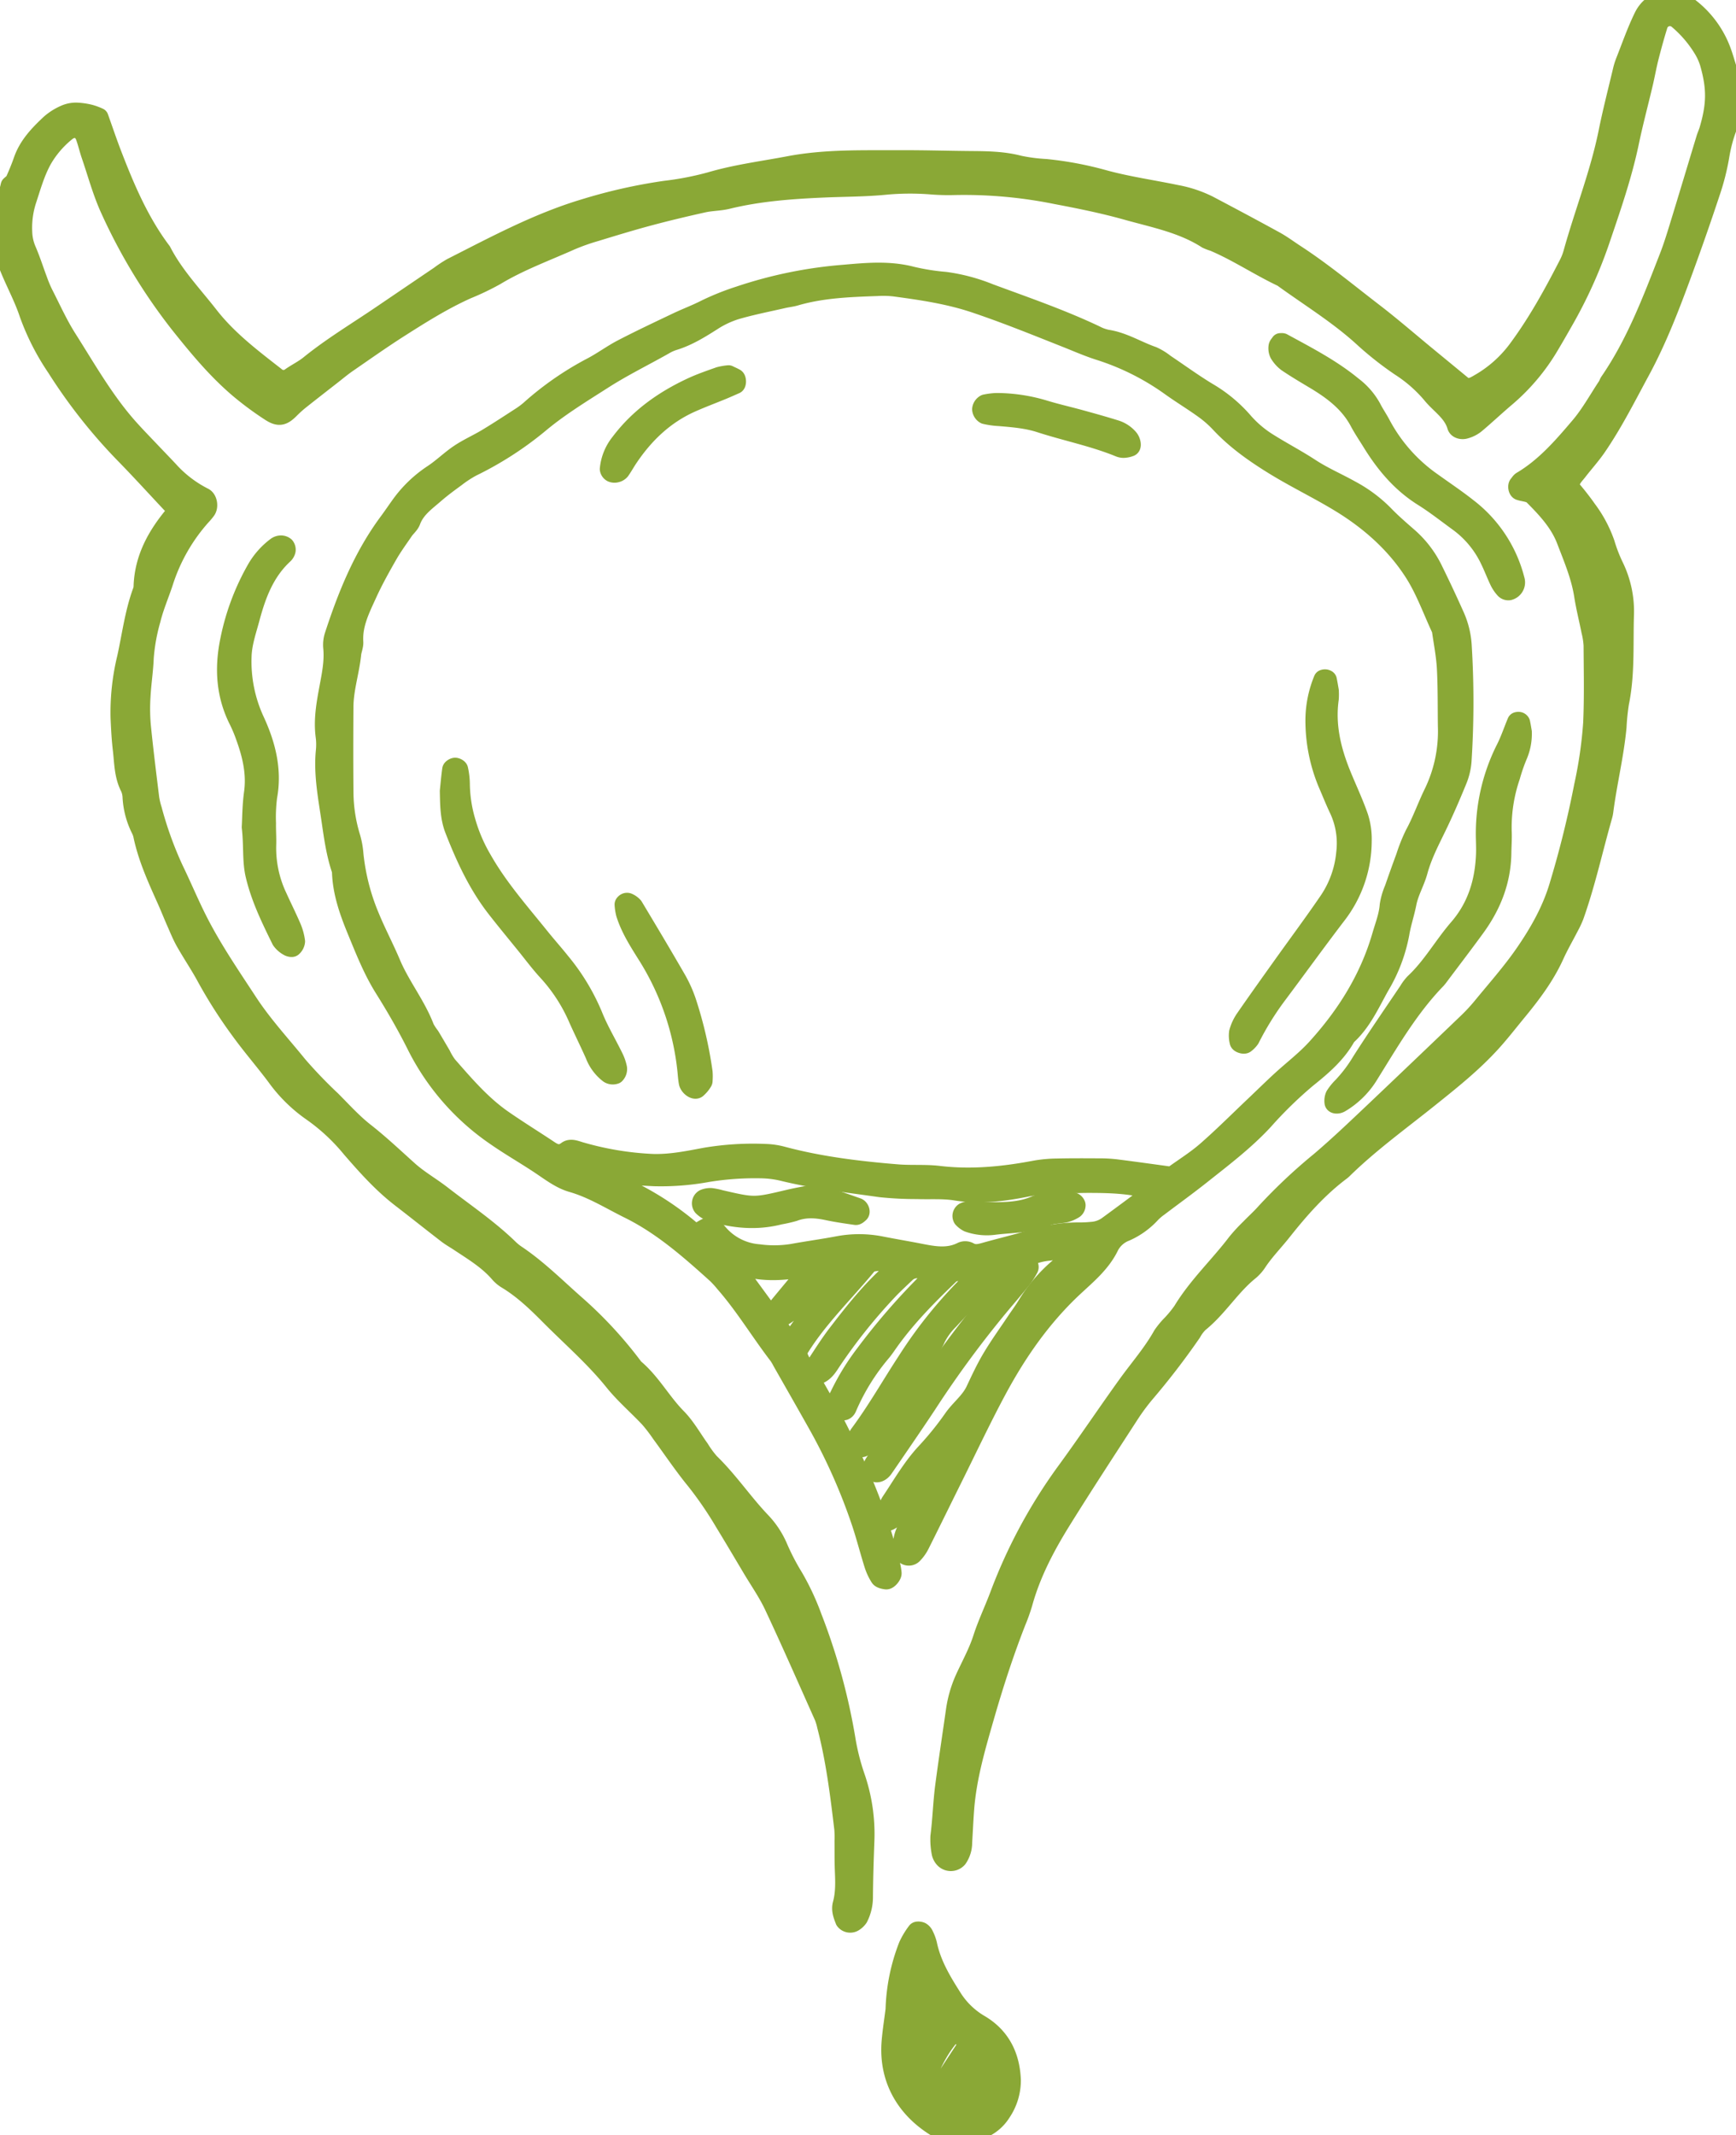
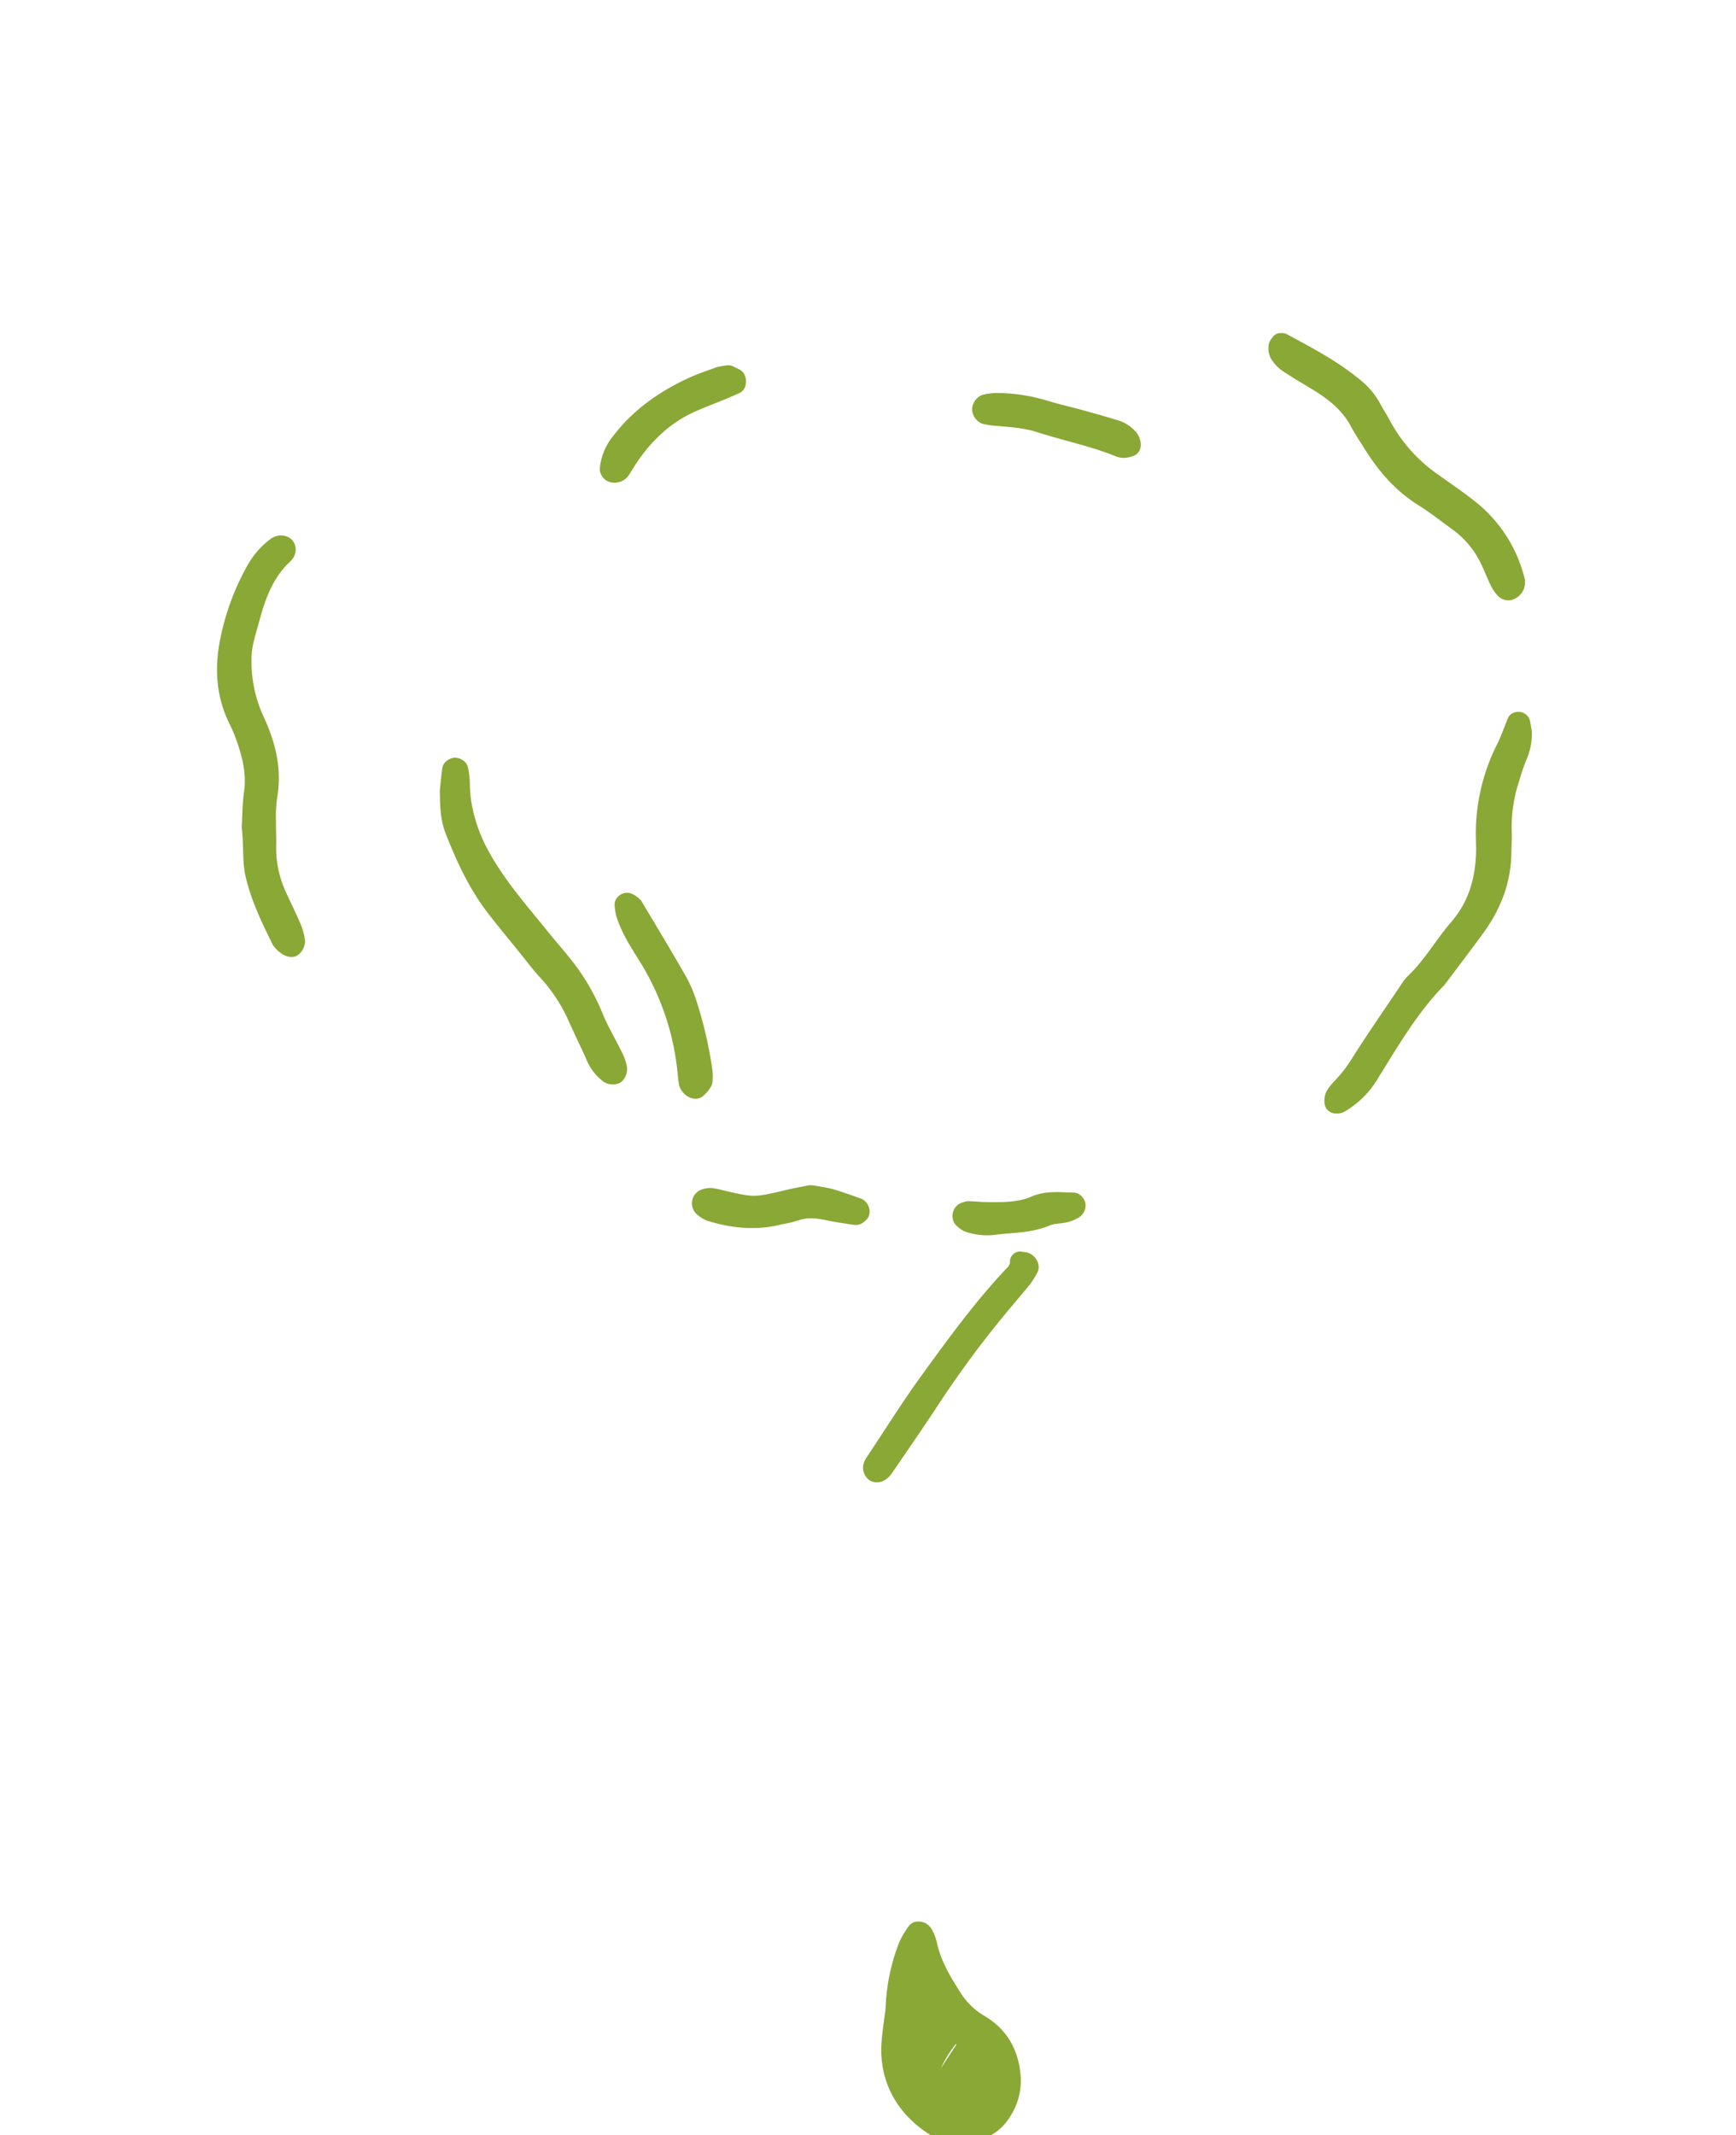
<svg xmlns="http://www.w3.org/2000/svg" id="Gruppe_28" data-name="Gruppe 28" width="547.606" height="673.342" viewBox="0 0 547.606 673.342">
  <defs>
    <clipPath id="clip-path">
      <rect id="Rechteck_15" data-name="Rechteck 15" width="547.606" height="673.342" fill="#8aa836" stroke="#8aa836" stroke-linecap="round" stroke-linejoin="round" stroke-width="6" />
    </clipPath>
  </defs>
  <g id="Gruppe_27" data-name="Gruppe 27" clip-path="url(#clip-path)">
-     <path id="Pfad_443" data-name="Pfad 443" d="M543.29,16.784A30.734,30.734,0,0,0,532.635,2.132C527.587-1.625,521.161-.323,518.4,5.3c-2.236,4.559-3.9,9.4-5.779,14.132a20.8,20.8,0,0,0-.891,2.893c-1.527,6.45-3.192,12.872-4.5,19.367-2.636,13.065-7.6,25.438-11.139,38.23a18.807,18.807,0,0,1-1.433,3.552c-4.787,9.327-9.833,18.489-16.122,26.933a39.239,39.239,0,0,1-11.992,10.556c-1.27.737-2.637,1.627-4.62,1.085-3.709-3.053-7.652-6.3-11.6-9.542-5.718-4.705-11.312-9.57-17.182-14.077-8.1-6.22-15.97-12.759-24.545-18.346-2.136-1.391-4.186-2.934-6.414-4.157-6.943-3.813-13.936-7.536-20.942-11.234A38.168,38.168,0,0,0,371.1,61.32c-7.732-1.618-15.573-2.695-23.2-4.817a107.992,107.992,0,0,0-18.051-3.361,54.43,54.43,0,0,1-8.357-1.089c-5.023-1.323-10.1-1.376-15.215-1.419-7.413-.062-14.826-.295-22.238-.261-11.745.054-23.522-.355-35.156,1.859-8.27,1.574-16.63,2.612-24.756,5.01a95.964,95.964,0,0,1-14.283,2.766,167.264,167.264,0,0,0-25.4,5.708c-14.784,4.413-28.3,11.71-41.969,18.641a36.934,36.934,0,0,0-3.833,2.532q-9.2,6.234-18.395,12.477c-7.6,5.173-15.507,9.89-22.671,15.7-1.776,1.44-3.887,2.46-5.778,3.767a3.736,3.736,0,0,1-4.909-.149c-7.465-5.812-15.035-11.55-20.9-19.065C60.82,92.992,54.941,86.869,51.045,79.3c-6.986-9.275-11.477-19.829-15.617-30.555-1.463-3.792-2.756-7.649-4.214-11.721a18.577,18.577,0,0,0-2.672-1.007A20.947,20.947,0,0,0,24,35.357a8.79,8.79,0,0,0-3.682.812,17.8,17.8,0,0,0-4.5,2.876c-3.548,3.329-6.928,6.825-8.582,11.6-.752,2.168-1.638,4.3-2.579,6.39-.234.522-.83.9-1.445,1.463A20.036,20.036,0,0,1,.879,64.528,21.117,21.117,0,0,1,0,67.973,16.165,16.165,0,0,1,.615,72.96c-.3,4.563,1.06,8.559,2.757,12.564,1.894,4.468,4.189,8.8,5.708,13.386a75.772,75.772,0,0,0,8.658,17.01,167.519,167.519,0,0,0,21.3,27.053c5.01,5.109,9.828,10.406,14.725,15.627.856.912,1.9,1.74,1.711,3.1-5.828,6.814-10.072,14.2-10.341,23.363a4.872,4.872,0,0,1-.317,1.492c-2.476,6.756-3.343,13.894-4.881,20.867a72.917,72.917,0,0,0-2.06,19c.15,3.313.316,6.635.706,9.925.478,4.031.412,8.18,2.352,11.95a8.1,8.1,0,0,1,.717,2.968,25.651,25.651,0,0,0,2.719,10.286,8.173,8.173,0,0,1,.728,2.172c1.52,7.051,4.506,13.554,7.431,20.083,1.043,2.329,1.976,4.706,3.007,7.04.924,2.092,1.781,4.231,2.905,6.214,2.134,3.768,4.586,7.361,6.637,11.171a149.716,149.716,0,0,0,10.7,16.747c3.594,4.966,7.637,9.606,11.313,14.515a46.856,46.856,0,0,0,11.415,11.219A62.308,62.308,0,0,1,110.8,362.173c4.845,5.59,9.783,11.124,15.693,15.673,4.86,3.739,9.651,7.567,14.508,11.31,1.21.933,2.562,1.68,3.839,2.529,4.466,2.97,9.094,5.727,12.657,9.869a9.835,9.835,0,0,0,2.338,1.963c5.08,3.069,9.347,7.145,13.469,11.3,6.825,6.882,14.184,13.23,20.308,20.832,3.351,4.161,7.479,7.689,11.155,11.6a51.046,51.046,0,0,1,3.724,4.845c3.633,4.939,7.05,10.053,10.929,14.789a116.63,116.63,0,0,1,9.075,13.257c2.931,4.793,5.786,9.633,8.66,14.461,2.351,3.95,5.015,7.755,6.958,11.9,5.418,11.555,10.542,23.248,15.751,34.9a18.856,18.856,0,0,1,.874,2.936c2.79,10.655,4.122,21.556,5.431,32.459a35.189,35.189,0,0,1,.072,3.832c.03,3.068-.023,6.138.1,9.2.148,3.586.283,7.17-.666,10.666-.515,1.9.17,3.518.8,5.181a2.157,2.157,0,0,0,2.7.618,4.92,4.92,0,0,0,1.642-1.5,14.315,14.315,0,0,0,1.547-6.637c.053-5.874.233-11.747.457-17.617a55.342,55.342,0,0,0-3.037-20.339,71.942,71.942,0,0,1-2.962-11.865,194.507,194.507,0,0,0-10.561-38.326,79,79,0,0,0-5.824-12.484,74.053,74.053,0,0,1-4.942-9.491,27.305,27.305,0,0,0-5.482-8.27c-5.63-5.926-10.189-12.771-16.077-18.473a30.763,30.763,0,0,1-3.17-4.318c-2.387-3.315-4.407-6.992-7.242-9.866-4.86-4.925-8.118-11.187-13.479-15.642a129.213,129.213,0,0,0-18.675-20.217c-5.925-5.235-11.537-10.836-18.1-15.32a17.568,17.568,0,0,1-2.429-1.872c-6.582-6.453-14.229-11.576-21.476-17.2-3.432-2.661-7.277-4.833-10.493-7.72-4.552-4.086-8.977-8.28-13.81-12.069-3.8-2.977-7.078-6.624-10.5-10.057A148.006,148.006,0,0,1,93.951,335.96c-5.292-6.536-11.011-12.7-15.667-19.806C72.681,307.6,66.918,299.2,62.3,290.035c-2.649-5.256-4.9-10.682-7.465-15.955a116.253,116.253,0,0,1-6.74-18.7,23.881,23.881,0,0,1-.872-3.716c-.929-7.606-1.887-15.21-2.642-22.834a61.168,61.168,0,0,1-.1-9.192c.214-4.079.864-8.136,1.018-12.215a59.944,59.944,0,0,1,2.182-12.046c.971-3.951,2.607-7.736,3.9-11.609a57.565,57.565,0,0,1,12.033-21.113,17.794,17.794,0,0,0,1.464-1.749c.833-1.177.468-3.442-.767-4.092a37.546,37.546,0,0,1-10.4-7.749c-2.07-2.256-4.219-4.44-6.324-6.664-2.283-2.412-4.61-4.786-6.825-7.259-7.717-8.617-13.373-18.674-19.53-28.363-2.867-4.512-5.069-9.45-7.515-14.225a40.454,40.454,0,0,1-1.761-4.226c-1.166-3.1-2.162-6.272-3.471-9.309a15.646,15.646,0,0,1-1.321-5.929,28.337,28.337,0,0,1,1.285-9.8c1.443-4.369,2.644-8.767,4.88-12.857a31.208,31.208,0,0,1,7.384-8.717c2.391-2.046,5.106-1.427,6.143,1.4.7,1.914,1.144,3.923,1.807,5.853,1.99,5.795,3.575,11.786,6.146,17.315a176.824,176.824,0,0,0,21.851,35.937c5.742,7.2,11.61,14.306,18.65,20.3a99.466,99.466,0,0,0,9.811,7.27c2.891,1.9,4.128,1.519,6.567-.973a36.7,36.7,0,0,1,3.41-3c3.2-2.541,6.425-5.043,9.645-7.554,1.608-1.254,3.172-2.572,4.848-3.727,5.467-3.768,10.894-7.607,16.492-11.172,6.9-4.392,13.832-8.741,21.33-12.091a81.5,81.5,0,0,0,8.963-4.305c7.483-4.516,15.666-7.486,23.588-11.028a68.422,68.422,0,0,1,7.938-2.816c5.615-1.718,11.236-3.432,16.907-4.951s11.386-2.871,17.116-4.145c2.483-.551,5.1-.5,7.569-1.106,9.979-2.438,20.146-3.176,30.353-3.62,6.637-.289,13.307-.247,19.9-.927a84.96,84.96,0,0,1,14.505-.012,68.871,68.871,0,0,0,6.89.148A146.052,146.052,0,0,1,333.139,61.4c7.51,1.418,15.031,2.944,22.381,5.009,8.567,2.408,17.449,4.086,25.136,9.021a13.933,13.933,0,0,0,2.144.816c7.54,3.191,14.349,7.792,21.737,11.279,8.67,6.3,17.861,11.877,25.792,19.2A102.724,102.724,0,0,0,441.77,115.7a44.151,44.151,0,0,1,9.759,8.548c2.673,3.343,6.641,5.644,7.946,10.115.3,1.038,1.678,1.295,2.639,1.031a8.973,8.973,0,0,0,3.332-1.664c3.322-2.789,6.474-5.778,9.789-8.575a64.222,64.222,0,0,0,13.689-16.4c1.44-2.412,2.836-4.85,4.223-7.292a145.706,145.706,0,0,0,11.434-25.058c3.527-10.387,7.166-20.751,9.425-31.533,1.3-6.233,2.955-12.394,4.415-18.595.642-2.728,1.121-5.5,1.813-8.211.883-3.461,1.83-6.91,2.894-10.319a3.87,3.87,0,0,1,6.294-1.433,37.7,37.7,0,0,1,7.894,9.329,19.706,19.706,0,0,1,1.863,4.179c2.262,7.957,2.2,13.078-.135,21.094-.285.979-.728,1.911-1.025,2.887-2.82,9.284-5.6,18.579-8.448,27.855-.972,3.171-1.962,6.349-3.166,9.437-5.288,13.563-10.423,27.205-18.754,39.32-.287.417-.412.944-.693,1.366-2.829,4.256-5.313,8.81-8.6,12.679-5.446,6.411-10.984,12.838-18.384,17.221-.412.244-.665.752-1,1.125-.428.47-.2,1.782.374,1.974,1.43.476,3.289.5,4.235,1.446,4.16,4.162,8.272,8.541,10.4,14.1,2.178,5.684,4.6,11.329,5.554,17.441.591,3.781,1.54,7.505,2.29,11.262a24.2,24.2,0,0,1,.7,4.532c.042,8.176.235,16.364-.135,24.525a136.408,136.408,0,0,1-2.846,19.7,320.213,320.213,0,0,1-7.944,31.956c-2.326,7.663-6.285,14.579-10.782,21.083-4.059,5.87-8.844,11.243-13.377,16.779a57.549,57.549,0,0,1-4.708,5.045q-14.65,14.056-29.376,28.035c-5.574,5.269-11.123,10.582-16.963,15.547A169.9,169.9,0,0,0,399.12,382.5c-1.527,1.718-3.252,3.257-4.85,4.913a52.409,52.409,0,0,0-4.155,4.508c-5.549,7.306-12.337,13.621-17.127,21.538a35.884,35.884,0,0,1-3.39,4.153,25.251,25.251,0,0,0-2.929,3.538c-3.139,5.613-7.38,10.42-11.108,15.6-6.556,9.113-12.8,18.451-19.43,27.509a163.368,163.368,0,0,0-20.961,39.006c-1.713,4.533-3.806,8.9-5.3,13.541-1.4,4.342-3.669,8.405-5.571,12.583a37.219,37.219,0,0,0-2.946,10.27c-1.115,7.84-2.311,15.666-3.346,23.519-.7,5.332-.834,10.69-1.523,16.009a22.023,22.023,0,0,0,.417,5.313,4.052,4.052,0,0,0,.651,1.363,2.905,2.905,0,0,0,4.579.225,8.723,8.723,0,0,0,1.53-5.043c.226-3.566.368-7.139.648-10.7.786-10,3.613-19.57,6.367-29.134,2.9-10.065,6.13-20.03,9.955-29.792a58.5,58.5,0,0,0,2.057-5.76c2.6-9.463,7.141-18.034,12.268-26.28,7.011-11.276,14.293-22.383,21.51-33.528a68.579,68.579,0,0,1,4.55-6.169,234.04,234.04,0,0,0,14.95-19.435,12.713,12.713,0,0,1,2.305-3.045c6.012-4.831,9.962-11.652,15.993-16.461a12.825,12.825,0,0,0,2.491-2.9c2.287-3.392,5.155-6.31,7.669-9.484,5.581-7.044,11.454-13.7,18.672-19.1a5.749,5.749,0,0,0,.573-.51c8.412-8.232,17.95-15.12,27.1-22.451,6.994-5.6,13.981-11.168,19.983-17.844,2.731-3.037,5.236-6.279,7.835-9.433,4.56-5.533,8.849-11.233,11.835-17.826,1.369-3.021,3.045-5.9,4.561-8.859a29.509,29.509,0,0,0,1.633-3.457c3.682-10.348,5.994-21.088,9.009-31.627a10.232,10.232,0,0,0,.3-1.5c1.146-8.865,3.316-17.569,4.156-26.481a71.537,71.537,0,0,1,.787-7.627c1.862-9.1,1.265-18.335,1.547-27.516a32.417,32.417,0,0,0-3.288-15.588,48.437,48.437,0,0,1-2.75-7.143,39.623,39.623,0,0,0-5.753-10.765c-.87-1.256-1.8-2.474-2.744-3.676-.929-1.182-1.911-2.322-2.648-3.212-.106-2.453,1.345-3.663,2.416-5.048,2.032-2.628,4.282-5.1,6.151-7.836,5.19-7.594,9.312-15.819,13.683-23.887,5.362-9.9,9.378-20.4,13.254-30.944q4.618-12.562,8.828-25.276a74.008,74.008,0,0,0,2.99-11.835,47.019,47.019,0,0,1,2.383-8.842,40.714,40.714,0,0,0,2.672-13.052c-2.424-2.8-3.031-6.652-4.317-10.236" fill="#8aa836" stroke="#8aa836" stroke-linecap="round" stroke-linejoin="round" stroke-width="6" />
-     <path id="Pfad_444" data-name="Pfad 444" d="M321.728,397.69a8.968,8.968,0,0,0-7.513,3.083c-4.912,5.206-9.92,10.323-14.785,15.572a21.494,21.494,0,0,0-4.086,5.532c-2.629,5.908-7.206,10.474-10.477,15.932-3.283,5.476-6.89,10.759-10.381,16.11a9.522,9.522,0,0,1-1.919,2.356,2.352,2.352,0,0,1-2,.23c-.785-.326-.749-1.219-.472-1.988a8.129,8.129,0,0,1,.846-2.132c5.5-7.376,10.017-15.39,15.049-23.068A141.854,141.854,0,0,1,306.746,403.8a8.03,8.03,0,0,0,1.245-1.848c.108-.187.016-.489.016-1.023a20.73,20.73,0,0,0-7.749.449c-7.082,6.782-14.138,13.8-19.935,21.979-.739,1.042-1.447,2.114-2.268,3.089a69.2,69.2,0,0,0-10.839,17.539c-.322.754-1.071,1.258-1.8.825a3.8,3.8,0,0,1-1.234-1.762,2.654,2.654,0,0,1-.029-1.494,6.746,6.746,0,0,1,.6-1.4,75.493,75.493,0,0,1,7.975-13.035,206.3,206.3,0,0,1,19.542-22.594,40.347,40.347,0,0,0,2.6-3.269c-1.743-.375-2.974-.617-4.193-.908a5.029,5.029,0,0,0-4.962,1.246c-1.843,1.77-3.742,3.488-5.495,5.343a172.666,172.666,0,0,0-17.712,22.118c-1.132,1.681-2.117,3.511-4.1,4.4-.207.093-.608.148-.7.04-.3-.371-.716-.833-.694-1.24a4.462,4.462,0,0,1,.6-2.149c2.1-3.2,4.156-6.448,6.484-9.481,5.292-6.9,10.683-13.72,17.238-19.51a6.233,6.233,0,0,0,.87-1.4c-1.938-2.23-4.476-2.094-7.018-1.639a3.538,3.538,0,0,0-1.871,1.232c-7.308,8.848-15.706,16.817-21.653,26.762-.108,2.212,1.284,3.819,2.237,5.562,3.061,5.6,6.4,11.054,9.286,16.738,3.471,6.826,6.888,13.71,9.789,20.789a173.915,173.915,0,0,1,8.063,24.714,17.839,17.839,0,0,1,.364,2.242c.079.713-1.195,2.258-1.889,2.156-.715-.1-1.7-.3-2.02-.8a17.305,17.305,0,0,1-1.907-4.107c-1.379-4.384-2.506-8.849-3.962-13.205a181.57,181.57,0,0,0-14.013-31.43c-3.625-6.451-7.3-12.872-10.956-19.3a16.84,16.84,0,0,0-1.173-1.973c-5.756-7.5-10.626-15.651-16.866-22.79a32.57,32.57,0,0,0-2.579-2.832c-8.544-7.707-17.191-15.33-27.6-20.469-5.931-2.929-11.543-6.493-18.05-8.351-3.34-.953-6.384-3.2-9.335-5.2-4.858-3.288-9.965-6.165-14.789-9.527a75.727,75.727,0,0,1-24.93-28.587c-3.092-6.188-6.534-12.153-10.185-17.979-3.563-5.684-5.983-11.832-8.509-17.955-2.537-6.149-4.8-12.4-4.931-19.184-1.852-5.324-2.569-10.893-3.382-16.421-1.038-7.053-2.4-14.1-1.7-21.3a20.067,20.067,0,0,0-.054-4.6c-.7-5.168.212-10.231,1.143-15.233.8-4.287,1.679-8.493,1.23-12.892a9.429,9.429,0,0,1,.463-3.768c4.131-12.662,9.107-24.927,17.123-35.733,1.218-1.642,2.363-3.339,3.558-5a38.9,38.9,0,0,1,10.357-10.081c2.974-1.939,5.535-4.506,8.49-6.481,2.751-1.84,5.829-3.184,8.673-4.9,3.492-2.1,6.9-4.343,10.324-6.557a26.437,26.437,0,0,0,3.092-2.255,96.32,96.32,0,0,1,19.426-13.539c3.4-1.746,6.493-4.084,9.886-5.844,5.662-2.937,11.437-5.658,17.2-8.4,3-1.428,6.125-2.588,9.076-4.1a81.394,81.394,0,0,1,10.649-4.256,137.421,137.421,0,0,1,32.946-6.729c7.07-.622,14.256-1.3,21.365.557a70.828,70.828,0,0,0,10.576,1.686,57.493,57.493,0,0,1,14.025,3.735c11.254,4.163,22.615,8.061,33.476,13.224a13.4,13.4,0,0,0,3.606,1.278c5.147.79,9.523,3.626,14.338,5.291a18.383,18.383,0,0,1,3.9,2.394c4.46,2.983,8.8,6.16,13.384,8.938a44.877,44.877,0,0,1,11.2,9.207,34.514,34.514,0,0,0,8.143,6.923c4.327,2.706,8.865,5.079,13.133,7.87,4.071,2.661,8.522,4.558,12.734,6.918a43.65,43.65,0,0,1,10.422,7.729c2.47,2.576,5.2,4.916,7.888,7.268a32.582,32.582,0,0,1,7.787,10.321q3.546,7.215,6.823,14.561a26.851,26.851,0,0,1,2.258,9.643,289.446,289.446,0,0,1-.082,36.013,19.762,19.762,0,0,1-1.4,5.921c-2.026,4.961-4.151,9.892-6.489,14.712-2.229,4.6-4.579,9.07-5.942,14.079-.926,3.4-2.831,6.526-3.529,10.082-.639,3.25-1.735,6.418-2.266,9.681a50.115,50.115,0,0,1-6.236,16.4c-3.1,5.521-5.693,11.487-10.578,15.857-3,5.508-7.666,9.473-12.447,13.306a129.762,129.762,0,0,0-13.688,13.351c-5.936,6.4-12.87,11.655-19.67,17.052-4.4,3.494-8.965,6.781-13.444,10.177a17.9,17.9,0,0,0-2.331,1.977,24.052,24.052,0,0,1-8.02,5.81,9.647,9.647,0,0,0-5.114,4.438c-2.6,5.48-7.19,9.194-11.4,13.131-10.033,9.383-17.721,20.453-24.15,32.43-4.824,8.986-9.171,18.229-13.711,27.367-3.517,7.077-6.983,14.179-10.526,21.243a12.3,12.3,0,0,1-2.165,3.08,1.88,1.88,0,0,1-3.278-1.1,10.588,10.588,0,0,1,1.181-6.676c2.082-4.38,4.2-8.745,6.4-13.065,1.739-3.411,3.645-6.736,5.425-10.127a2.716,2.716,0,0,0,.067-1.414c-.012-.132-.415-.376-.513-.326a3.264,3.264,0,0,0-1.24.844c-3.749,5.482-7.449,11-11.183,16.487-1.422,2.092-2.61,4.446-5.323,5.239-.239-.451-.732-.952-.634-1.268a18.785,18.785,0,0,1,1.873-4.957c3.556-5.277,6.688-10.844,11.055-15.576a98.158,98.158,0,0,0,8.686-10.712c2.173-3.149,5.366-5.445,7.031-8.986,1.629-3.461,3.25-6.949,5.206-10.228,2.353-3.944,5.053-7.682,7.61-11.505,1.136-1.7,2.366-3.337,3.421-5.083a48.656,48.656,0,0,1,9.864-11.656c1.735-1.5,3.341-3.16,4.984-4.768.689-.674.81-1.756.258-1.94-.462-.154-1.082-.443-1.418-.267-2.106,1.105-4.417,1.223-6.683,1.548a20.353,20.353,0,0,0-9.3,3.231ZM369.6,370.985c3.952-2.863,7.671-5.161,10.92-8,5.192-4.535,10.074-9.424,15.08-14.171,2.779-2.635,5.509-5.324,8.324-7.919,3.756-3.463,7.885-6.577,11.3-10.339,9.379-10.313,16.667-21.916,20.585-35.459.92-3.183,2.154-6.245,2.409-9.623a21.35,21.35,0,0,1,1.5-5.131q1.751-5.059,3.609-10.081a52.869,52.869,0,0,1,2.835-7.114c2.337-4.278,3.92-8.884,6.06-13.226a44.632,44.632,0,0,0,4.346-20.8c-.086-6.131.008-12.271-.32-18.389-.219-4.066-1.042-8.1-1.594-12.149-2.823-6.009-5.061-12.392-8.6-17.943-5.835-9.148-13.926-16.311-23.176-21.974-6.966-4.266-14.37-7.781-21.33-12.1-6.116-3.792-11.911-7.9-16.826-13.2a34.432,34.432,0,0,0-5.186-4.489c-3.313-2.381-6.811-4.5-10.135-6.869a79.942,79.942,0,0,0-22.49-11.345c-3.647-1.146-7.165-2.709-10.727-4.12-9.5-3.763-18.955-7.606-28.65-10.861-8.3-2.786-16.873-4.035-25.48-5.189a32.1,32.1,0,0,0-5.364-.125c-8.69.307-17.382.613-25.82,3.076-1.222.357-2.511.476-3.756.763-4.974,1.143-10,2.119-14.89,3.542a30.176,30.176,0,0,0-7.588,3.572c-3.9,2.476-7.784,4.884-12.248,6.224a13.915,13.915,0,0,0-2.783,1.266c-6.439,3.647-13.093,6.891-19.346,10.895-6.888,4.41-13.863,8.649-20.155,13.926A106.176,106.176,0,0,1,148.9,147.288a36.228,36.228,0,0,0-5.1,3.331c-2.262,1.651-4.529,3.314-6.639,5.15-2.868,2.494-6.068,4.7-7.478,8.546-.418,1.141-1.538,2.009-2.254,3.058-1.721,2.525-3.537,5-5.051,7.647-2.277,3.981-4.526,8-6.425,12.169-2.206,4.844-4.693,9.66-4.354,15.286.074,1.235-.526,2.495-.656,3.76-.574,5.583-2.41,10.987-2.448,16.635-.061,8.945-.077,17.891.005,26.835a49.415,49.415,0,0,0,2.174,14.351,25.614,25.614,0,0,1,.963,5.255,68.676,68.676,0,0,0,5.11,19.945c2.045,4.953,4.571,9.706,6.654,14.645,2.982,7.071,7.906,13.109,10.632,20.309a17.449,17.449,0,0,0,1.667,2.566c1.182,1.957,2.327,3.935,3.487,5.9a20.66,20.66,0,0,0,1.958,3.269c5.391,6.147,10.705,12.4,17.482,17.112,4.816,3.346,9.816,6.427,14.7,9.68,1.842,1.227,3.448,1.694,5.493.157,1.252-.941,2.912-.109,4.412.3a96.714,96.714,0,0,0,22.625,3.737c5.717.173,11.225-.979,16.674-1.995a90.512,90.512,0,0,1,19.06-1.154,22.932,22.932,0,0,1,5.276.8c11.886,3.166,24.037,4.632,36.251,5.628,4.325.352,8.722-.033,13.019.478,10.286,1.224,20.386.219,30.475-1.7a42.247,42.247,0,0,1,6.849-.615c4.342-.1,8.687-.08,13.031-.055a45.15,45.15,0,0,1,5.357.27c5.826.733,11.641,1.557,17.755,2.387m-6.633,4.239c-6.442-1.825-13.06-1.994-19.681-1.995-3.57,0-7.139.23-10.709.317a52.731,52.731,0,0,0-9.107.968c-7.267,1.451-14.563,2.312-22.042,1.114-3.995-.64-8.144-.3-12.221-.455a107.955,107.955,0,0,1-11.466-.577C267.4,373.1,257,371.953,246.822,369.447a31.532,31.532,0,0,0-6.816-.834,93.032,93.032,0,0,0-16.763,1.182,81.727,81.727,0,0,1-16.745,1.321c-5.551-.272-11.216-.5-16.669-2.019-.308-.086-.721.2-1.57.466,2.943,1.731,5.456,3.5,8.2,4.768a92.861,92.861,0,0,1,21.856,13.958,6.18,6.18,0,0,0,1.354.682c.219-.111.449-.206.656-.337,3.641-2.3,3.91-2.436,6.345.4a18.551,18.551,0,0,0,12.652,6.376A36.327,36.327,0,0,0,250,395.281c4.762-.877,9.567-1.518,14.324-2.42a35.637,35.637,0,0,1,13.692.066c4,.789,8.023,1.46,12.024,2.242,4.517.883,9,1.755,13.418-.511a2.617,2.617,0,0,1,2.166.067c1.752,1.037,3.393.611,5.152.116,4.662-1.312,9.382-2.428,14.022-3.811a48.8,48.8,0,0,1,15.754-2.5,35.188,35.188,0,0,0,3.821-.188,9.489,9.489,0,0,0,4.99-1.765q6.777-4.956,13.488-10c.24-.181.086-.882.117-1.356M248.552,422.515c1.822-.1,2.31-1.4,3.019-2.4a88.965,88.965,0,0,1,10.228-12.4c2.913-2.854,5.5-6.04,8.176-9.131.186-.215-.084-.889-.247-1.308a.762.762,0,0,0-.632-.323,10.278,10.278,0,0,0-6.286,2.316c-4.387,3.913-8.818,7.738-12.1,12.717a11.662,11.662,0,0,1-3.36,3.01c-.39.26-1.406-.174-1.978-.539-.278-.177-.31-.942-.238-1.408a2.95,2.95,0,0,1,.646-1.342c2.748-3.342,5.537-6.65,8.273-10a1.984,1.984,0,0,0,.425-1.4c-.036-.223-.8-.529-1.186-.468-5.837.943-11.66,1.439-17.49-.068a6.486,6.486,0,0,0-2.288-.113c-.352.039-.659.492-1.08.833l16.118,22.026" fill="#8aa836" stroke="#8aa836" stroke-linecap="round" stroke-linejoin="round" stroke-width="6" />
    <path id="Pfad_445" data-name="Pfad 445" d="M282.338,633.847a59.7,59.7,0,0,1,4.1-20.176,23.752,23.752,0,0,1,2.735-4.53c.148-.214.993-.144,1.383.055a2.421,2.421,0,0,1,.962,1.125,13.836,13.836,0,0,1,1.066,2.866c1.272,6.136,4.378,11.384,7.687,16.588A25.256,25.256,0,0,0,308.9,638.3c6.875,3.984,9.837,10.266,10.123,17.763a18.013,18.013,0,0,1-3.08,10.115,13.31,13.31,0,0,1-8.557,6.017c-1,.215-1.98.5-2.962.781a8.823,8.823,0,0,1-6.7-.681c-10.912-5.656-17.735-15.523-16.617-28.559.284-3.306.81-6.592,1.224-9.887m11.354,28.64q5.207-7.926,10.416-15.862a5.832,5.832,0,0,0,.753-1.318c.147-.453.321-1.179.1-1.419a12.3,12.3,0,0,0-2.811-2.394c-.973-.544-1.932.01-2.638.853-3.806,4.542-6.179,9.856-8.242,15.333-.957,2.54-.936,2.548,2.427,4.807m-5.079-8.52c2.3-5.867,6.427-10.655,9.4-16.261-.729-1.282-1.293-2.383-1.965-3.414a1.359,1.359,0,0,0-1.967-.036,29.938,29.938,0,0,0-2.489,3.763c-1.755,3.626-3.519,7.264-4.954,11.023-.6,1.576-.618,3.542,1.973,4.925m8.6,10.778a7.523,7.523,0,0,0,1.359,1.534c.321.214.95.029,1.421-.071a1.125,1.125,0,0,0,.567-.495q5.093-7.629,10.157-15.277c.132-.2.1-.5.188-.738.3-.833-.335-2.41-1.179-2.481a2.529,2.529,0,0,0-1.977.568c-3.311,4.832-6.532,9.728-9.727,14.639a11.007,11.007,0,0,0-.809,2.321m16.123-6.993a9.942,9.942,0,0,0,.085-1.807c-.067-.436-.244-1.075-.547-1.2a1.427,1.427,0,0,0-1.337.291q-3.275,5.059-6.379,10.228c-.2.337.016.952.1,1.427.1.6,1.155.76,1.941.409a8.989,8.989,0,0,0,5.563-6.682c.2-.988.425-1.971.576-2.667m-20.37-28.1c-1.153-2.4-2.113-4.418-3.113-6.42-.073-.146-.427-.151-.651-.222-1.757,5.635-2.368,9.857-2.043,14.137.225-.05.559-.02.659-.159,1.605-2.249,3.181-4.52,5.148-7.336" fill="#8aa836" stroke="#8aa836" stroke-linecap="round" stroke-linejoin="round" stroke-width="6" />
    <path id="Pfad_446" data-name="Pfad 446" d="M79.256,260.877c.16-2.654.149-6.755.708-10.777.874-6.29-.558-12.142-2.666-17.931a44.8,44.8,0,0,0-2.074-4.936c-4.111-8.109-4.564-16.6-2.759-25.341a74.894,74.894,0,0,1,8.592-22.767,23.6,23.6,0,0,1,6.1-6.764,2.547,2.547,0,0,1,1.413-.492,2,2,0,0,1,1.353.457,1.66,1.66,0,0,1,.331,1.3,2.547,2.547,0,0,1-.763,1.281c-5.865,5.428-8.541,12.532-10.536,19.992-1.051,3.93-2.429,7.792-2.589,11.915a44.4,44.4,0,0,0,4.168,20.69c3.4,7.417,5.455,15.33,3.893,23.758a50.9,50.9,0,0,0-.365,8.392c-.038,2.293.141,4.591.064,6.882a36.068,36.068,0,0,0,3.443,16.3c1.472,3.248,3.069,6.439,4.479,9.713a17.128,17.128,0,0,1,1.182,4.356,2.76,2.76,0,0,1-.958,1.834c-.193.2-1.03,0-1.4-.266a6.547,6.547,0,0,1-2.225-2.007c-3.243-6.615-6.49-13.207-8.2-20.476-1.073-4.561-.51-9.143-1.187-15.115" fill="#8aa836" stroke="#8aa836" stroke-linecap="round" stroke-linejoin="round" stroke-width="6" />
    <path id="Pfad_447" data-name="Pfad 447" d="M480.2,230.855a17.249,17.249,0,0,1-1.42,7.47,56.518,56.518,0,0,0-2.25,6.5,49.76,49.76,0,0,0-2.677,17.3c.112,2.29-.076,4.593-.107,6.891-.115,8.741-3.174,16.462-8.248,23.44-3.748,5.156-7.627,10.217-11.451,15.319a12.416,12.416,0,0,1-.959,1.193c-8.58,8.872-14.707,19.484-21.168,29.855a26.172,26.172,0,0,1-9.144,9.075c-.822.476-1.962.4-1.979-.218a4.047,4.047,0,0,1,.292-2.113,16.466,16.466,0,0,1,2.4-2.949,45.665,45.665,0,0,0,5.96-7.913c4.8-7.524,9.882-14.865,14.864-22.271a13.7,13.7,0,0,1,1.838-2.446c5.465-5.1,9.08-11.674,13.912-17.262,5.8-6.706,8.186-14.58,8.529-23.237.061-1.53.01-3.065-.028-4.6a59.537,59.537,0,0,1,6.372-28.833c1.364-2.7,2.314-5.6,3.49-8.393.056-.133.488-.183.722-.142a.74.74,0,0,1,.524.4c.212.969.361,1.952.531,2.93" fill="#8aa836" stroke="#8aa836" stroke-linecap="round" stroke-linejoin="round" stroke-width="6" />
    <path id="Pfad_448" data-name="Pfad 448" d="M403.885,108.059c.256.012.558-.063.76.047,7.608,4.154,15.326,8.107,22.077,13.677a21.713,21.713,0,0,1,5.968,6.871c.92,1.817,2.1,3.5,3.041,5.311a51.841,51.841,0,0,0,16.15,18.14c3.735,2.687,7.574,5.242,11.177,8.1a41.46,41.46,0,0,1,14.873,22.607A2.727,2.727,0,0,1,476,186.319a1.6,1.6,0,0,1-1.357-.483,10.887,10.887,0,0,1-1.7-2.479c-1.1-2.3-1.994-4.7-3.127-6.981a31.391,31.391,0,0,0-9.7-11.675c-3.724-2.7-7.346-5.571-11.237-8.007-6.913-4.327-11.939-10.327-16.148-17.146-1.341-2.172-2.781-4.293-3.98-6.542-3.26-6.117-8.552-10.009-14.318-13.435-2.856-1.7-5.713-3.4-8.46-5.262a9.675,9.675,0,0,1-2.505-2.805,3.84,3.84,0,0,1-.324-2.2c.028-.429.486-.83.751-1.243" fill="#8aa836" stroke="#8aa836" stroke-linecap="round" stroke-linejoin="round" stroke-width="6" />
    <path id="Pfad_449" data-name="Pfad 449" d="M321.579,397.831a7.9,7.9,0,0,1,1.518.04c1.068.231,1.844,1.482,1.422,2.189a27.375,27.375,0,0,1-2.037,3.208c-2.076,2.582-4.229,5.1-6.376,7.627a330.054,330.054,0,0,0-23.588,31.936c-4.5,6.8-9.134,13.509-13.749,20.231-.992,1.445-2.468,1.844-3.107,1.01-.748-.975-.395-1.886.2-2.781,5.8-8.684,11.327-17.568,17.463-26.009,8.233-11.326,16.462-22.688,26.092-32.92a6.84,6.84,0,0,0,2.308-4.672Z" fill="#8aa836" stroke="#8aa836" stroke-linecap="round" stroke-linejoin="round" stroke-width="6" />
-     <path id="Pfad_450" data-name="Pfad 450" d="M419.319,217.872a19.814,19.814,0,0,1-.014,2.52c-1.169,8.359.721,16.224,3.839,23.886,1.826,4.487,3.919,8.879,5.5,13.449a22.779,22.779,0,0,1,1.052,7.522,38.26,38.26,0,0,1-8.121,23.45c-6.357,8.324-12.483,16.824-18.766,25.206a93.574,93.574,0,0,0-8.449,13.677,6.792,6.792,0,0,1-1.543,1.6c-.389.364-1.878-.089-1.946-.616a7.828,7.828,0,0,1-.177-2.966,14.223,14.223,0,0,1,1.89-4.15c3.917-5.677,7.93-11.287,11.936-16.9,4.748-6.654,9.629-13.216,14.249-19.956a32.217,32.217,0,0,0,5.734-15.659,25.229,25.229,0,0,0-2.084-13.451c-1.324-2.763-2.451-5.62-3.672-8.433a51.543,51.543,0,0,1-3.965-20.172,33.983,33.983,0,0,1,2.583-12.6c.053-.138.478-.2.718-.177.221.022.582.173.614.323.256,1.213.449,2.438.624,3.443" fill="#8aa836" stroke="#8aa836" stroke-linecap="round" stroke-linejoin="round" stroke-width="6" />
    <path id="Pfad_451" data-name="Pfad 451" d="M141.737,249.486c.235-2.269.431-4.544.749-6.8.043-.3.7-.706,1.074-.717s1.052.359,1.107.655a22.707,22.707,0,0,1,.542,4.5,43.583,43.583,0,0,0,1.841,12.079,51.148,51.148,0,0,0,5.128,11.9c5.079,8.949,11.868,16.593,18.259,24.545,2.079,2.587,4.3,5.061,6.368,7.656a66.47,66.47,0,0,1,10.285,16.949c1.777,4.488,4.3,8.678,6.438,13.029a13.99,13.99,0,0,1,1.266,3.568,2.411,2.411,0,0,1-.692,2.022,2.281,2.281,0,0,1-2.042-.218,13.626,13.626,0,0,1-4.484-6.073c-1.671-3.724-3.475-7.389-5.156-11.109a53.313,53.313,0,0,0-9.428-14.764c-2.607-2.794-4.893-5.89-7.306-8.863-3.054-3.764-6.142-7.5-9.124-11.32-5.873-7.523-9.815-16.1-13.253-24.914-1.506-3.861-1.486-8.01-1.572-12.129" fill="#8aa836" stroke="#8aa836" stroke-linecap="round" stroke-linejoin="round" stroke-width="6" />
    <path id="Pfad_452" data-name="Pfad 452" d="M221.8,340.536c-.021.143.025.456-.109.635a8.986,8.986,0,0,1-1.865,2.222c-.819.548-2.491-.763-2.714-2-.136-.747-.218-1.505-.291-2.262a84.685,84.685,0,0,0-12.406-37.4c-2.7-4.317-5.524-8.6-7.087-13.513a14.7,14.7,0,0,1-.46-2.957c-.019-.178.263-.455.471-.569a.887.887,0,0,1,.726-.081,4.879,4.879,0,0,1,1.788,1.267c4.588,7.642,9.162,15.3,13.613,23.018a39.9,39.9,0,0,1,3.127,6.946,127.954,127.954,0,0,1,5.192,22.3,16.668,16.668,0,0,1,.015,2.4" fill="#8aa836" stroke="#8aa836" stroke-linecap="round" stroke-linejoin="round" stroke-width="6" />
    <path id="Pfad_453" data-name="Pfad 453" d="M229.833,118.2c.757.365,1.446.662,2.1,1.023.492.271.527,1.815.056,2.022-1.384.606-2.761,1.226-4.157,1.8-3.293,1.357-6.637,2.6-9.884,4.053-8.38,3.761-14.729,9.873-19.778,17.433-.847,1.268-1.584,2.613-2.461,3.859a2.338,2.338,0,0,1-1.269.767,2.187,2.187,0,0,1-1.446-.082,1.562,1.562,0,0,1-.794-1.124,15.627,15.627,0,0,1,3.4-8.349c5.977-7.949,13.813-13.462,22.71-17.587,2.768-1.283,5.676-2.271,8.555-3.3a17.288,17.288,0,0,1,2.968-.519" fill="#8aa836" stroke="#8aa836" stroke-linecap="round" stroke-linejoin="round" stroke-width="6" />
    <path id="Pfad_454" data-name="Pfad 454" d="M314.313,126.942a52.882,52.882,0,0,1,15.3,2.33c3.653,1.11,7.387,1.95,11.07,2.963s7.371,2.037,11.019,3.175a9.04,9.04,0,0,1,4.434,2.879c.666.815,1.024,2.4.4,2.675a6.325,6.325,0,0,1-2.133.446,3.61,3.61,0,0,1-1.48-.339c-8.06-3.27-16.6-4.966-24.848-7.634-4.154-1.344-8.488-1.686-12.811-2.052a25.631,25.631,0,0,1-4.516-.627,2.114,2.114,0,0,1-1.1-1.685,2.156,2.156,0,0,1,1.155-1.684,22.829,22.829,0,0,1,3.518-.447" fill="#8aa836" stroke="#8aa836" stroke-linecap="round" stroke-linejoin="round" stroke-width="6" />
    <path id="Pfad_455" data-name="Pfad 455" d="M255.635,376.784a59.772,59.772,0,0,1,6.117,1.086c2.933.829,5.795,1.912,8.681,2.906.715.246,1.162,1.422.7,1.839-.349.314-.84.774-1.2.722-3.016-.432-6.038-.865-9.015-1.5-3.556-.755-7.019-.964-10.511.357a42.654,42.654,0,0,1-4.46,1.013c-7.383,1.906-14.646,1.184-21.819-1.034a7.563,7.563,0,0,1-2.509-1.63,1.648,1.648,0,0,1,.492-2.477,5.17,5.17,0,0,1,2.212-.381,20.335,20.335,0,0,1,2.964.618c10.669,2.455,10.666,2.443,21.7-.166,2.224-.525,4.48-.916,6.65-1.355" fill="#8aa836" stroke="#8aa836" stroke-linecap="round" stroke-linejoin="round" stroke-width="6" />
    <path id="Pfad_456" data-name="Pfad 456" d="M309.889,382.086c6.782.142,11.827.138,16.682-1.962,3.828-1.656,7.986-1.091,12.032-1,.3.007.807.606.835.96a1.561,1.561,0,0,1-.59,1.241,9.753,9.753,0,0,1-2.754,1.2c-1.977.445-4.154.342-5.965,1.123-5.294,2.282-10.937,2.1-16.457,2.785a17.592,17.592,0,0,1-8.278-.861,6.209,6.209,0,0,1-1.744-1.332,1.488,1.488,0,0,1,.413-1.955,4.6,4.6,0,0,1,1.422-.45c2.029.068,4.056.231,4.4.253" fill="#8aa836" stroke="#8aa836" stroke-linecap="round" stroke-linejoin="round" stroke-width="6" />
  </g>
</svg>